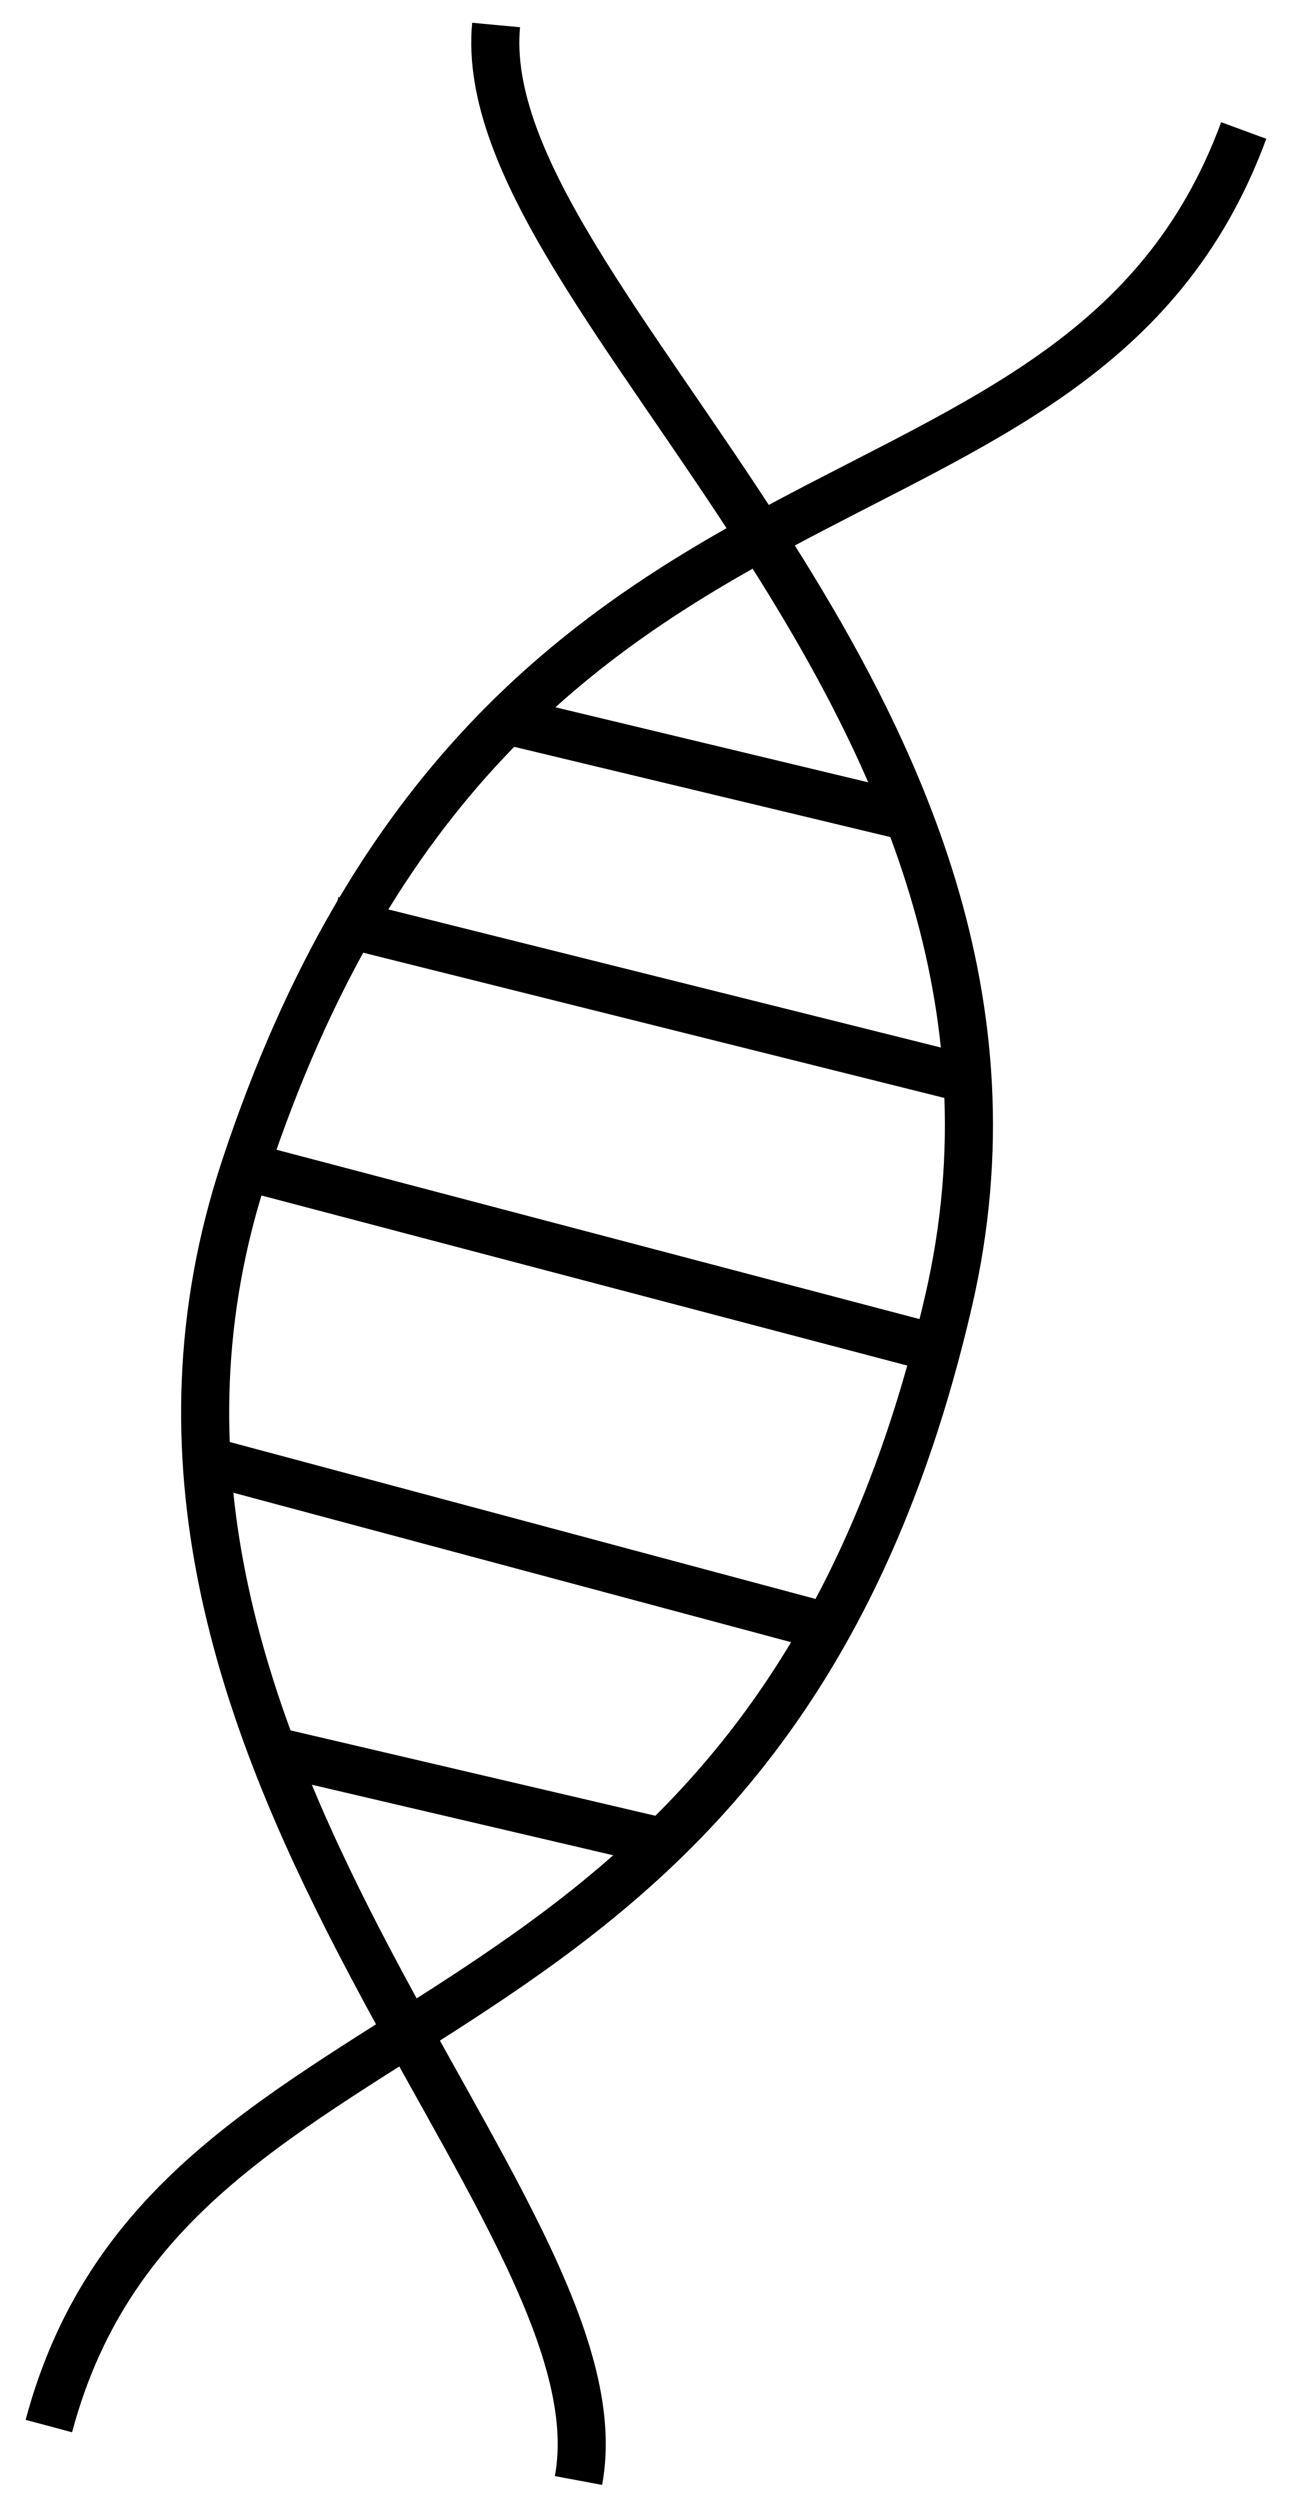
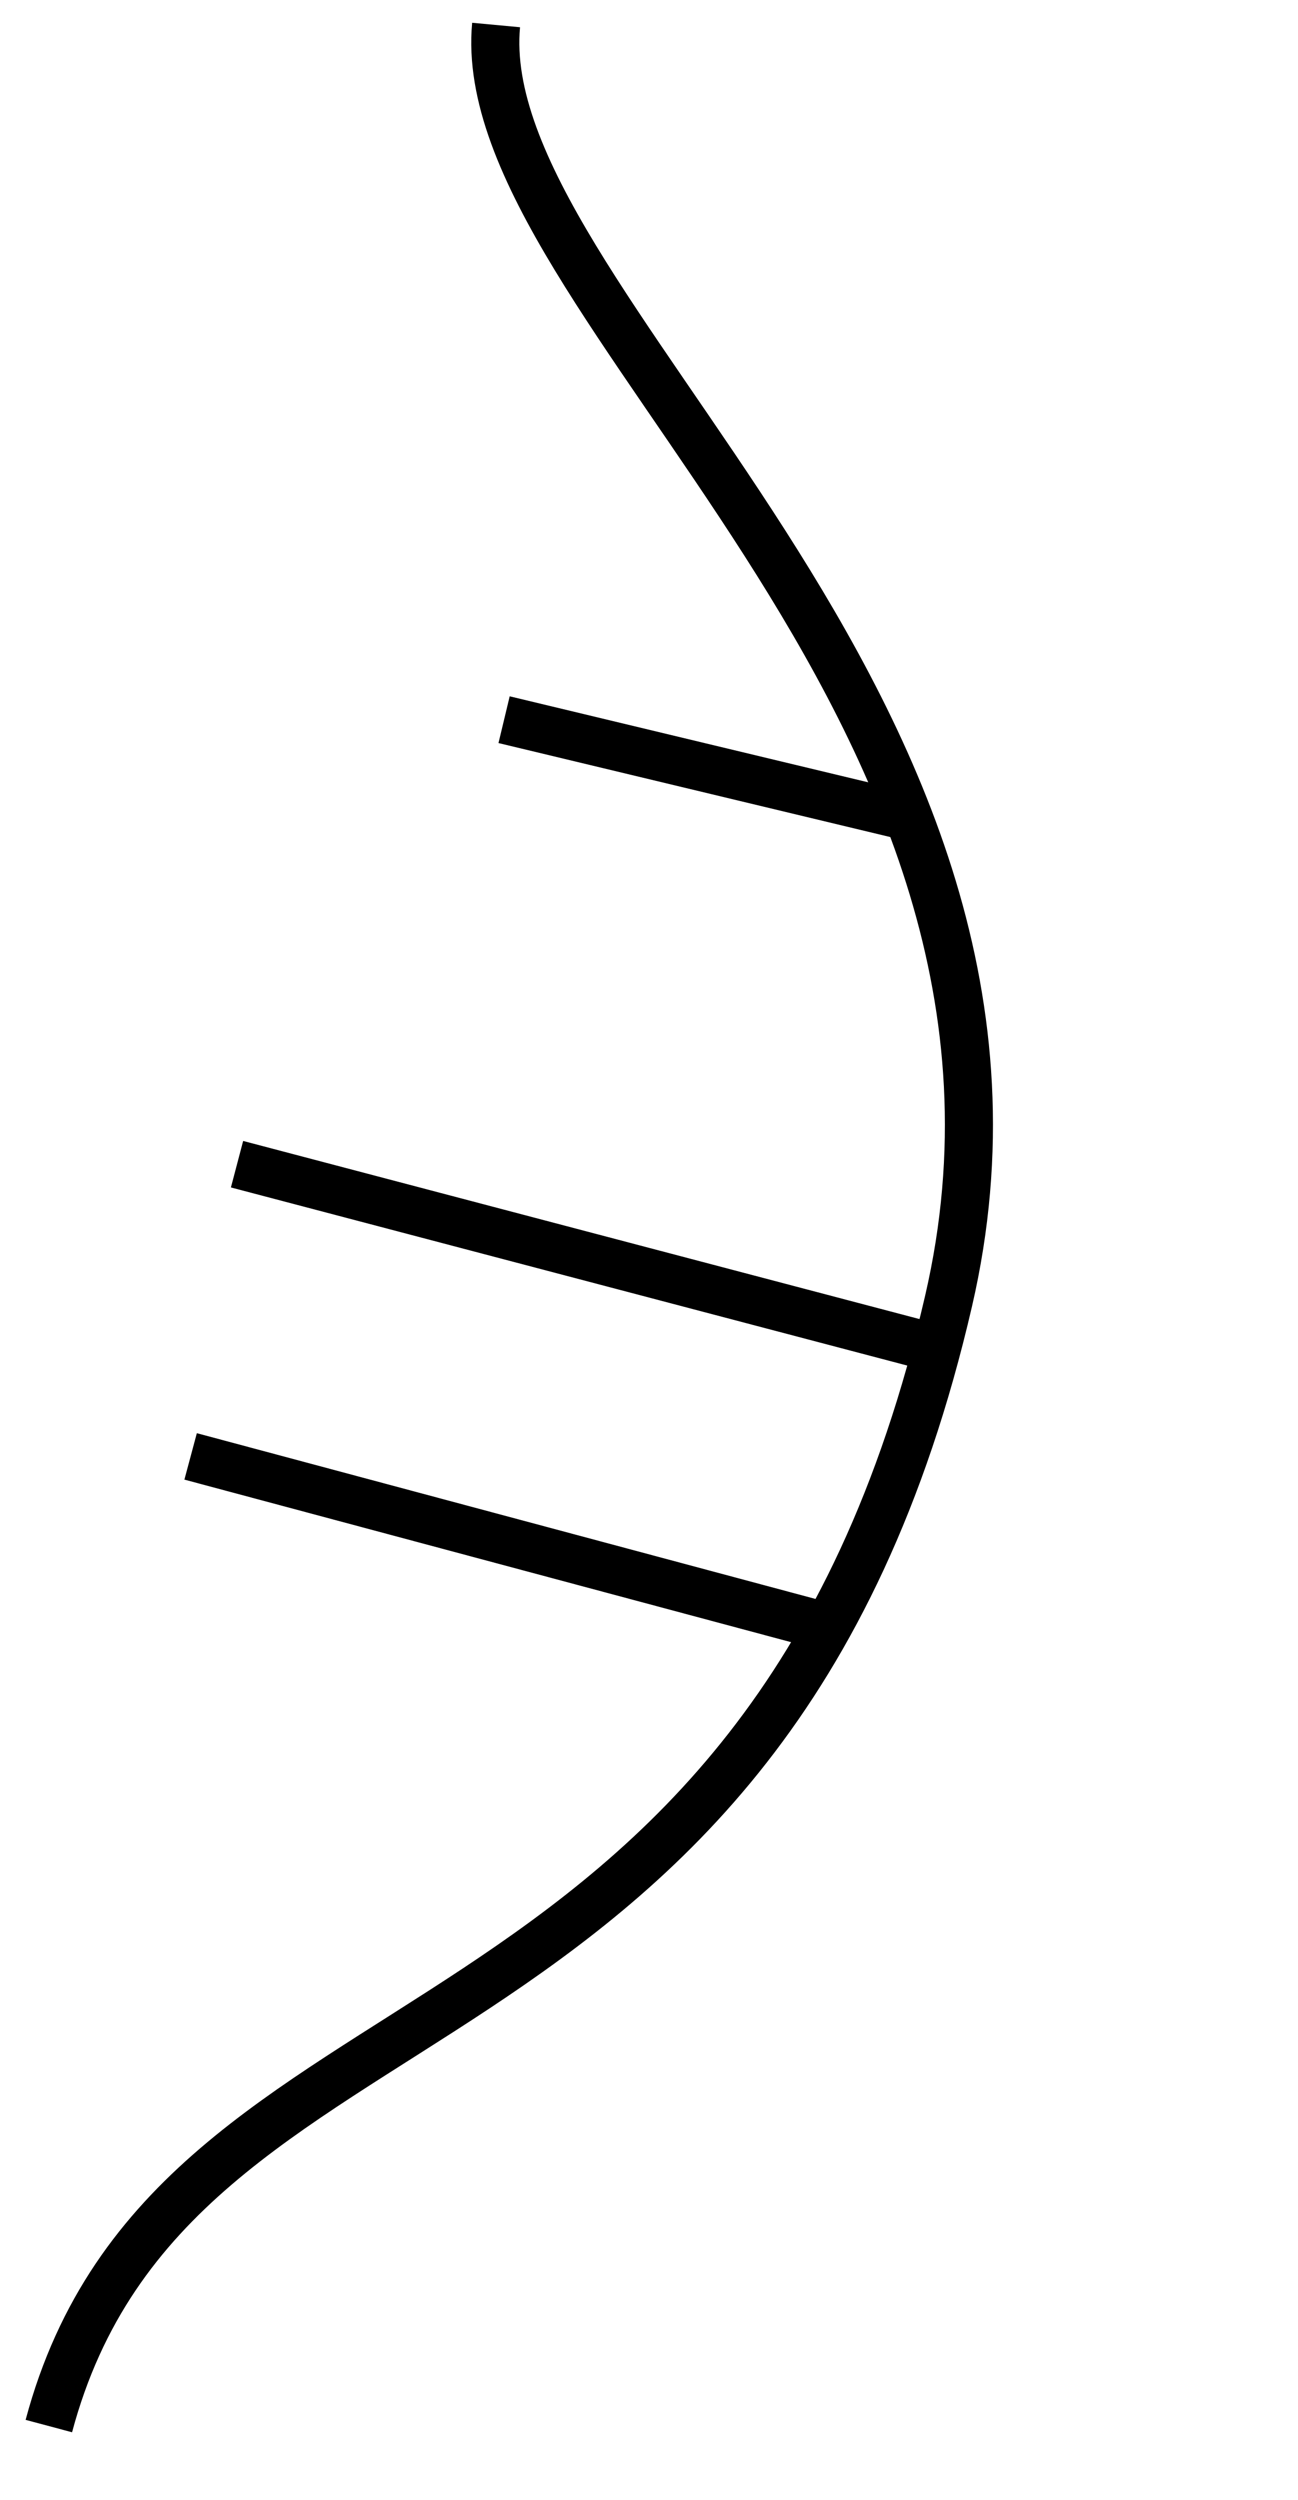
<svg xmlns="http://www.w3.org/2000/svg" width="27px" height="52px" viewBox="0 0 27 52" version="1.1">
  <title>science_icon_2</title>
  <desc>Created with Sketch.</desc>
  <g id="Home---Update" stroke="none" stroke-width="1" fill="none" fill-rule="evenodd">
    <g id="Homepage" transform="translate(-1199, -958)" stroke="#000000">
      <g id="Science" transform="translate(968, 872)">
        <g id="science_icon_2" transform="translate(243.683, 111.38) rotate(-30) translate(-243.683, -111.38) translate(220.683, 88.38)">
          <path d="M0.354,38.89 C7.42,31.815 16.646,40.431 28.264,27.98 C37.001,18.618 30.012,5.046 33.383,0.289" id="Stroke-1" />
-           <path d="M45.754,9.965 C38.07,16.364 29.671,6.939 16.962,18.274 C7.405,26.797 13.122,40.95 9.329,45.379" id="Stroke-3" />
-           <line x1="21.127" y1="14.716" x2="30.795" y2="24.063" id="Stroke-5" />
          <line x1="16.868" y1="18.116" x2="27.518" y2="28.675" id="Stroke-7" />
          <line x1="12.993" y1="22.897" x2="22.421" y2="32.325" id="Stroke-9" />
-           <line x1="11.313" y1="28.966" x2="17.6" y2="34.864" id="Stroke-11" />
          <line x1="26.302" y1="12.886" x2="32.614" y2="18.874" id="Stroke-13" />
        </g>
      </g>
    </g>
  </g>
</svg>